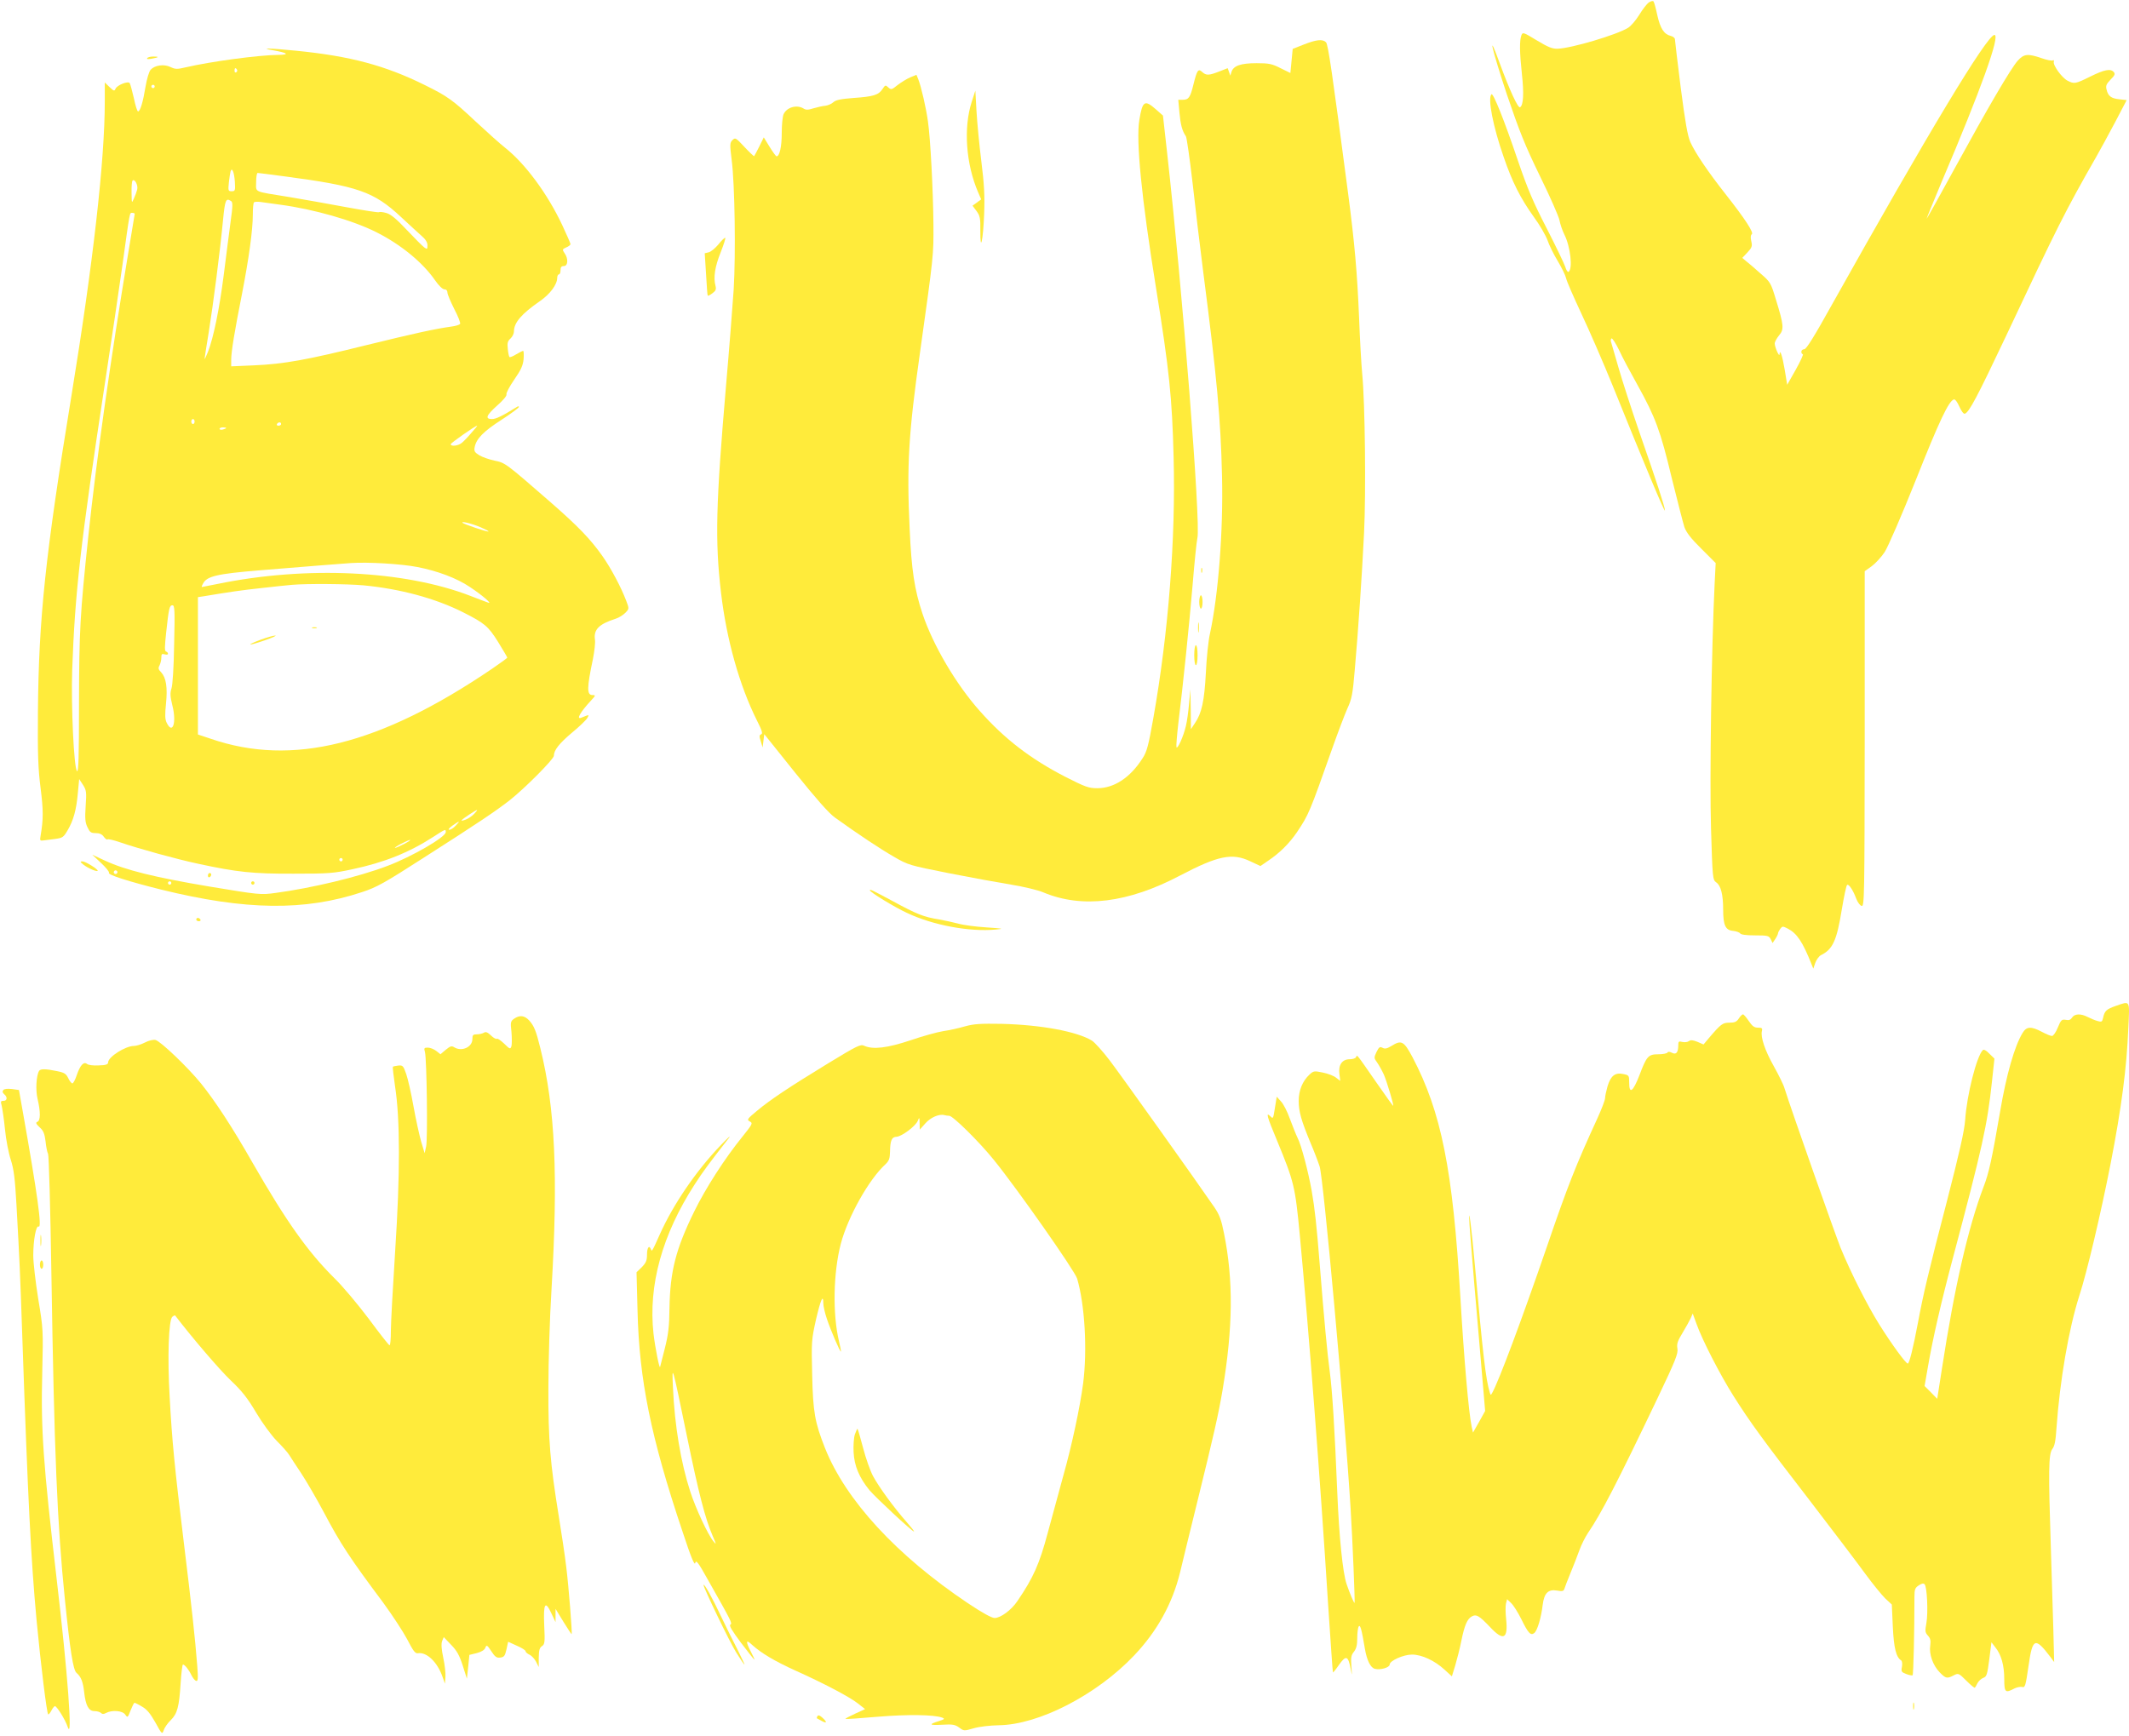
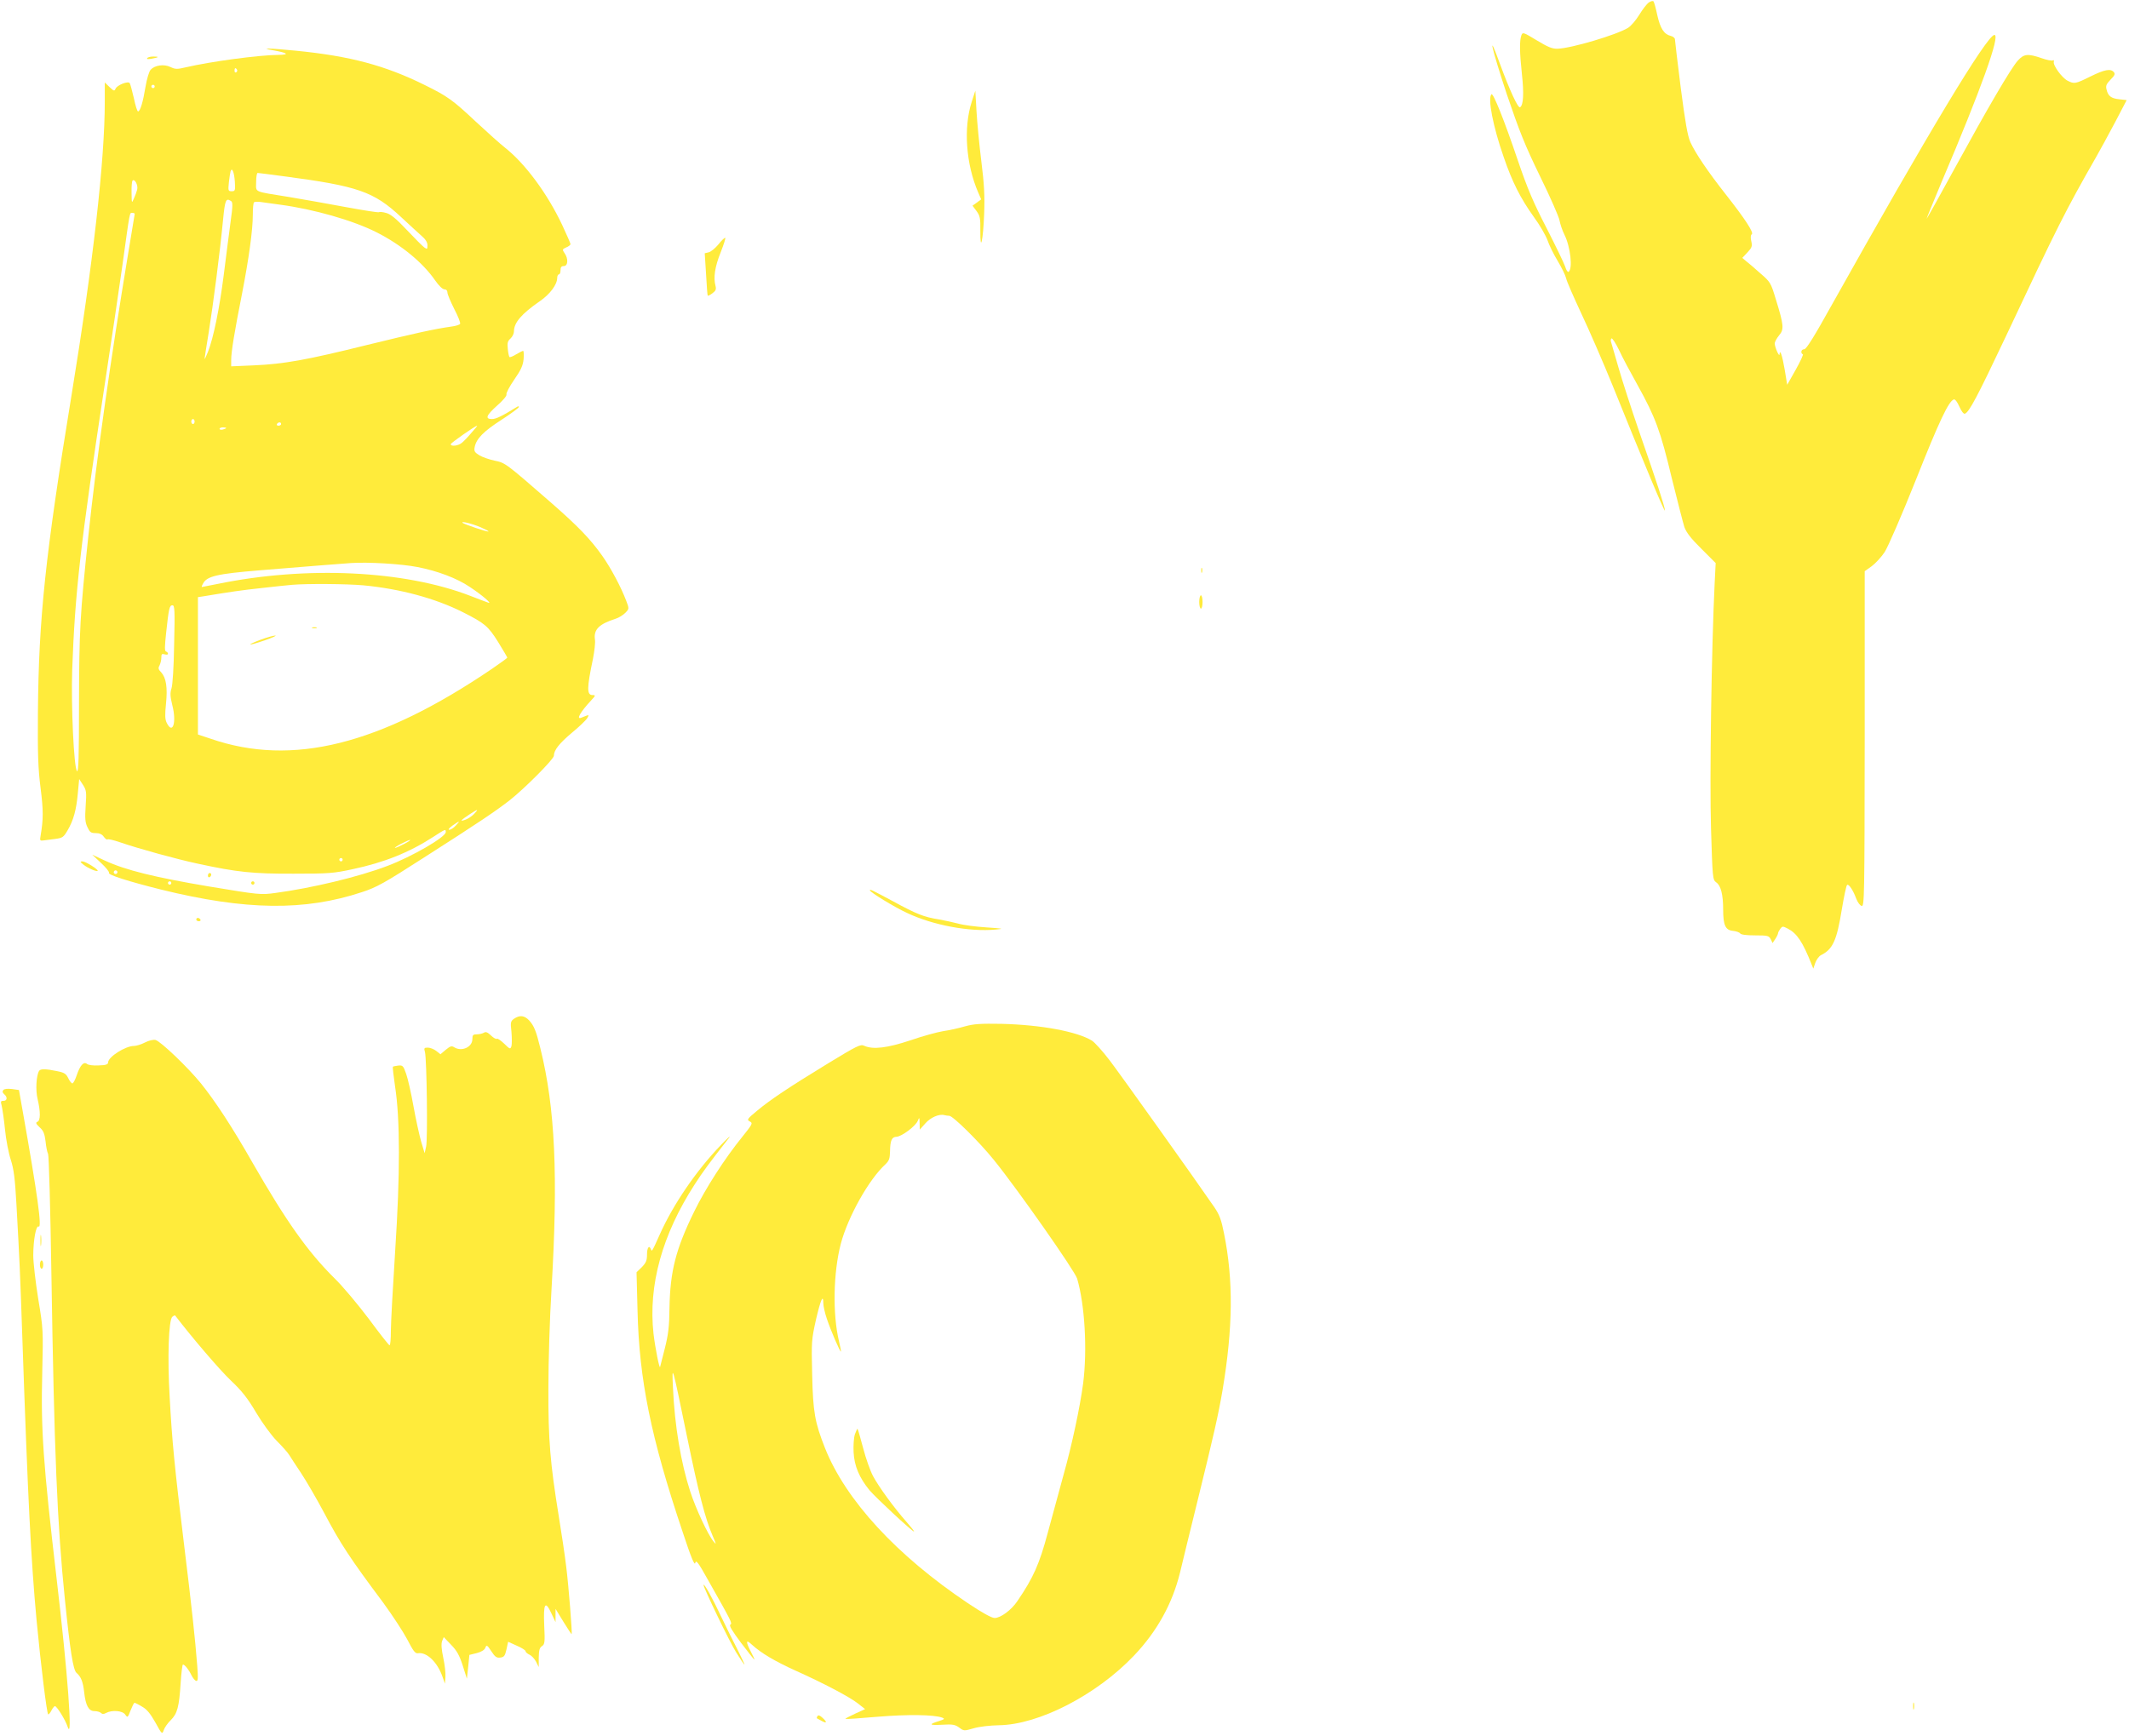
<svg xmlns="http://www.w3.org/2000/svg" version="1.0" width="1280pt" height="1044pt" viewBox="0 0 1280 1044" preserveAspectRatio="xMidYMid meet">
  <g transform="translate(0,1044) scale(0.1,-0.1)" fill="#ffeb3b" stroke="none">
    <path d="M9913 10425 c-12 -8 -38 -42 -58 -75 -20 -32 -50 -68 -68 -78 -69 -42 -338 -122 -422 -125 -32 -1 -57 9 -125 50 -81 49 -85 51 -93 31 -12 -32 -11 -103 3 -233 13 -118 9 -188 -11 -200 -12 -8 -63 103 -121 261 -78 215 -50 93 41 -182 76 -224 109 -307 200 -494 61 -124 113 -243 117 -265 4 -22 17 -61 30 -87 36 -72 51 -207 24 -223 -5 -3 -14 12 -20 32 -7 21 -57 124 -111 230 -80 155 -114 234 -174 410 -81 240 -148 407 -158 396 -24 -23 10 -196 73 -376 52 -152 101 -249 182 -362 36 -49 72 -112 82 -140 9 -27 36 -83 61 -124 24 -40 47 -87 51 -105 3 -17 45 -112 91 -211 47 -99 132 -295 189 -435 187 -464 313 -765 314 -750 0 20 -48 168 -154 472 -47 137 -104 312 -126 390 -23 79 -43 148 -45 155 -2 7 0 15 4 18 5 2 25 -29 45 -70 19 -42 70 -137 112 -212 106 -191 137 -273 205 -558 34 -137 68 -270 76 -295 12 -33 40 -69 102 -130 l86 -86 -6 -119 c-19 -385 -31 -1190 -22 -1478 9 -297 10 -308 31 -323 28 -19 42 -73 42 -164 0 -95 14 -124 60 -128 19 -2 38 -9 42 -15 5 -8 38 -12 90 -12 76 0 83 -2 94 -23 l11 -23 17 25 c9 14 16 29 16 34 0 4 6 16 13 26 13 17 15 17 45 2 56 -29 90 -80 144 -216 l10 -25 12 35 c7 19 22 40 34 46 71 35 95 88 125 273 13 78 27 145 32 149 9 9 36 -30 55 -82 9 -23 23 -42 33 -44 16 -3 17 56 18 1005 l0 1008 42 30 c23 17 58 55 78 85 20 31 103 222 188 435 140 353 197 473 228 483 8 2 21 -16 33 -43 12 -27 25 -45 33 -43 26 9 75 102 249 470 308 656 356 751 540 1073 25 44 77 139 115 211 l69 132 -44 5 c-49 5 -68 19 -77 59 -6 22 -1 33 24 59 25 25 29 34 20 45 -19 23 -56 16 -141 -26 -91 -45 -97 -46 -138 -25 -34 18 -89 94 -82 114 2 8 0 11 -6 8 -5 -4 -36 2 -67 13 -84 29 -107 26 -144 -15 -43 -49 -178 -280 -376 -642 -93 -171 -171 -310 -172 -309 -1 1 40 101 91 223 236 555 354 883 317 883 -44 0 -401 -593 -977 -1622 -106 -191 -154 -268 -166 -268 -10 0 -18 -7 -18 -15 0 -8 4 -15 9 -15 5 0 -14 -42 -42 -92 l-52 -92 -15 91 c-14 83 -29 128 -31 92 -1 -19 -28 41 -29 65 0 10 12 32 26 49 31 36 29 61 -19 216 -30 100 -33 105 -92 156 -33 30 -71 62 -85 73 l-25 21 31 33 c27 29 30 37 23 68 -5 21 -4 37 3 41 14 9 -40 92 -154 237 -111 141 -185 251 -215 317 -17 38 -31 120 -58 327 -19 153 -35 284 -35 292 0 7 -11 17 -25 20 -41 10 -63 45 -81 125 -9 42 -19 79 -23 83 -4 4 -16 1 -28 -7z" />
-     <path d="M7838 10172 l-66 -26 -7 -73 -7 -72 -59 29 c-51 26 -69 30 -144 30 -95 0 -139 -15 -151 -52 l-7 -23 -8 23 -8 22 -51 -20 c-62 -24 -78 -25 -102 -3 -24 22 -31 13 -53 -76 -19 -78 -29 -91 -64 -91 l-27 0 7 -77 c7 -74 16 -109 39 -143 5 -8 23 -134 40 -280 16 -146 45 -386 64 -535 82 -633 105 -882 113 -1227 8 -333 -22 -716 -73 -951 -9 -39 -20 -144 -24 -232 -9 -171 -25 -244 -66 -304 l-24 -36 -1 120 -2 120 -8 -85 c-4 -47 -12 -107 -19 -135 -14 -62 -51 -144 -57 -128 -2 7 3 70 11 140 29 236 65 586 86 833 11 135 24 263 29 285 21 89 -90 1495 -183 2325 l-24 215 -42 37 c-68 60 -81 52 -100 -63 -21 -125 13 -469 100 -1009 80 -497 97 -661 106 -1020 13 -489 -31 -1056 -122 -1569 -29 -164 -39 -202 -64 -240 -74 -117 -171 -181 -273 -181 -51 0 -71 7 -191 68 -210 108 -366 228 -514 395 -144 161 -283 398 -346 587 -48 144 -66 262 -77 510 -18 378 -7 571 62 1058 83 591 82 589 81 772 -2 209 -18 516 -33 620 -11 80 -40 207 -58 253 l-11 27 -37 -15 c-21 -9 -55 -30 -76 -46 -36 -29 -39 -30 -56 -15 -17 16 -19 15 -35 -9 -23 -36 -55 -46 -173 -54 -78 -6 -108 -12 -123 -26 -11 -10 -32 -19 -48 -21 -15 -1 -46 -8 -70 -15 -34 -11 -47 -11 -62 -1 -40 24 -100 7 -119 -35 -6 -13 -11 -64 -11 -113 0 -83 -13 -140 -31 -140 -4 0 -23 26 -42 57 l-35 57 -27 -55 c-15 -30 -29 -56 -31 -58 -1 -2 -28 23 -58 55 -52 56 -55 58 -72 42 -16 -16 -17 -25 -5 -120 19 -147 25 -565 12 -780 -7 -101 -27 -361 -46 -578 -61 -713 -67 -930 -30 -1245 33 -280 110 -556 216 -768 31 -61 36 -79 25 -83 -11 -4 -12 -12 -2 -42 l11 -37 5 40 5 40 185 -231 c128 -159 202 -243 239 -270 139 -100 273 -189 355 -236 86 -50 94 -52 330 -99 132 -26 302 -57 376 -69 74 -12 162 -33 194 -47 232 -97 508 -63 821 102 229 120 313 137 421 86 l62 -29 48 33 c67 45 125 102 172 171 70 105 75 116 212 504 34 96 75 204 91 240 26 56 32 86 44 230 21 238 43 561 56 825 12 243 6 782 -11 955 -5 52 -14 206 -19 342 -11 265 -27 448 -65 738 -97 738 -121 904 -134 916 -20 20 -58 16 -134 -14z" />
    <path d="M1640 10138 c90 -16 104 -27 35 -28 -121 -1 -409 -40 -559 -75 -51 -12 -62 -12 -91 2 -39 19 -94 11 -119 -16 -10 -11 -23 -55 -31 -102 -15 -92 -32 -149 -45 -149 -5 0 -16 35 -25 79 -10 43 -21 84 -25 91 -9 15 -78 -12 -86 -35 -6 -14 -11 -12 -35 11 l-29 28 0 -115 c0 -352 -70 -970 -200 -1766 -158 -965 -197 -1339 -202 -1903 -2 -256 1 -342 16 -459 17 -134 17 -188 0 -287 -5 -29 -4 -31 18 -28 12 2 44 6 70 9 44 6 50 10 74 51 36 61 53 124 62 224 l8 85 23 -35 c20 -32 22 -42 16 -127 -5 -75 -3 -99 11 -128 14 -30 21 -35 50 -35 22 0 38 -7 48 -22 9 -12 18 -19 22 -16 3 4 37 -4 75 -17 113 -39 346 -103 469 -129 235 -51 331 -61 575 -60 212 0 240 2 355 27 189 40 339 100 483 193 76 49 77 50 77 30 0 -30 -204 -148 -350 -203 -172 -66 -457 -134 -675 -163 -88 -12 -96 -11 -398 39 -326 55 -502 98 -627 156 l-75 35 53 -50 c29 -27 51 -54 47 -59 -7 -12 115 -51 315 -101 508 -125 862 -129 1206 -15 89 29 135 55 370 206 338 216 431 279 519 347 91 72 265 247 265 267 0 34 33 75 109 139 44 36 85 76 92 88 12 22 14 22 -36 2 -33 -13 -6 34 59 104 27 29 28 32 9 32 -36 0 -35 42 2 218 9 46 15 98 12 115 -9 61 24 94 124 126 20 6 46 23 59 36 23 24 23 25 5 72 -31 82 -91 195 -143 269 -72 102 -145 178 -311 323 -271 236 -273 238 -338 251 -32 7 -73 21 -91 32 -29 18 -33 25 -28 50 10 50 53 94 162 164 57 37 104 72 104 77 0 4 -6 5 -12 0 -89 -55 -126 -73 -150 -73 -44 0 -34 23 32 82 35 31 58 58 55 66 -3 8 18 47 46 88 41 59 53 85 57 124 2 28 1 50 -3 50 -4 0 -23 -10 -42 -21 -19 -12 -37 -19 -40 -16 -3 3 -8 25 -10 49 -4 35 -1 47 16 62 12 11 21 30 21 43 0 53 46 106 156 182 61 42 104 100 104 140 0 11 5 21 10 21 6 0 10 11 10 25 0 18 5 25 20 25 25 0 28 45 4 78 -14 21 -14 23 10 34 15 6 26 15 26 20 0 5 -23 57 -50 115 -89 189 -223 370 -345 466 -27 21 -106 92 -175 156 -136 128 -169 152 -305 219 -240 119 -451 175 -775 207 -161 16 -224 17 -140 3z m-215 -117 c3 -5 1 -12 -5 -16 -5 -3 -10 1 -10 9 0 18 6 21 15 7z m-495 -101 c0 -5 -4 -10 -10 -10 -5 0 -10 5 -10 10 0 6 5 10 10 10 6 0 10 -4 10 -10z m482 -573 c3 -53 2 -57 -19 -57 -21 0 -22 3 -17 53 3 28 8 58 10 66 9 28 22 -4 26 -62z m294 33 c447 -59 541 -92 705 -245 47 -44 102 -94 122 -112 25 -21 37 -40 37 -58 0 -24 -2 -25 -19 -13 -11 8 -58 55 -106 106 -62 66 -96 94 -122 101 -20 6 -40 8 -44 5 -5 -3 -93 11 -196 30 -103 19 -258 47 -343 61 -222 36 -200 26 -200 90 0 30 4 55 9 55 4 0 75 -9 157 -20z m-881 -79 c-3 -13 -12 -38 -20 -55 -13 -30 -13 -30 -14 35 -1 36 2 69 6 73 13 13 34 -28 28 -53z m564 -70 c11 -7 11 -27 -3 -127 -9 -66 -27 -209 -41 -319 -26 -203 -61 -375 -95 -462 -11 -26 -19 -45 -20 -41 0 4 11 76 25 160 27 169 68 486 86 676 12 121 17 133 48 113z m296 -22 c201 -27 437 -94 579 -166 147 -74 278 -182 352 -289 22 -32 45 -54 56 -54 11 0 18 -7 18 -19 0 -11 19 -55 41 -99 23 -44 39 -84 35 -90 -3 -5 -27 -13 -53 -16 -100 -14 -218 -40 -508 -111 -363 -90 -497 -114 -677 -122 l-138 -6 0 39 c0 49 20 170 65 397 41 211 65 383 65 476 0 37 3 71 7 74 3 4 22 5 42 2 20 -3 72 -10 116 -16z m-875 -55 c0 -3 -18 -112 -40 -242 -103 -620 -191 -1238 -239 -1697 -50 -472 -55 -567 -56 -1002 0 -326 -3 -420 -12 -410 -19 19 -36 394 -29 607 17 472 50 759 196 1720 39 256 87 578 106 715 46 333 43 315 59 315 8 0 15 -3 15 -6z m360 -1249 c0 -8 -4 -15 -10 -15 -5 0 -10 7 -10 15 0 8 5 15 10 15 6 0 10 -7 10 -15z m520 -15 c0 -5 -7 -10 -16 -10 -8 0 -12 5 -9 10 3 6 10 10 16 10 5 0 9 -4 9 -10z m1145 -52 c-20 -24 -46 -51 -57 -60 -21 -19 -68 -25 -68 -9 0 7 148 111 159 111 2 0 -13 -19 -34 -42z m-1475 28 c0 -2 -9 -6 -20 -9 -11 -3 -20 -1 -20 4 0 5 9 9 20 9 11 0 20 -2 20 -4z m1530 -597 c28 -12 49 -23 47 -25 -5 -5 -148 44 -156 52 -11 12 58 -5 109 -27z m-380 -239 c119 -23 237 -67 315 -120 73 -48 139 -105 110 -94 -11 4 -60 22 -108 41 -397 153 -984 181 -1516 72 -51 -10 -95 -19 -97 -19 -3 0 0 9 7 21 23 44 84 58 336 79 335 27 489 40 553 44 102 7 304 -5 400 -24z m-325 -110 c221 -21 432 -78 599 -162 130 -66 151 -83 211 -179 30 -49 55 -91 55 -94 0 -2 -42 -33 -92 -67 -675 -458 -1201 -589 -1690 -421 l-78 26 0 413 0 413 33 5 c162 27 231 37 352 50 77 9 158 17 180 19 92 8 328 6 430 -3z m-1138 -352 c-2 -138 -9 -247 -16 -268 -9 -28 -8 -47 5 -101 27 -104 2 -180 -34 -105 -10 20 -11 47 -4 114 10 98 1 156 -29 189 -17 17 -19 25 -10 41 6 12 11 33 11 47 0 22 3 25 20 20 11 -3 20 -2 20 3 0 6 -5 12 -12 14 -9 3 -8 30 1 114 16 148 20 164 38 164 13 0 15 -29 10 -232z m1804 -1022 c-13 -14 -37 -30 -54 -36 -36 -12 -29 -4 28 34 49 32 55 33 26 2z m-111 -71 c-13 -14 -30 -25 -39 -25 -9 0 0 11 19 25 45 31 49 31 20 0z m-310 -110 c-25 -13 -49 -24 -55 -24 -5 0 10 11 35 24 25 13 50 24 55 24 6 0 -10 -11 -35 -24z m-370 -95 c0 -5 -4 -10 -10 -10 -5 0 -10 5 -10 10 0 6 5 10 10 10 6 0 10 -4 10 -10z m-1356 -81 c-3 -5 -10 -7 -15 -3 -5 3 -7 10 -3 15 3 5 10 7 15 3 5 -3 7 -10 3 -15z m326 -59 c0 -5 -4 -10 -10 -10 -5 0 -10 5 -10 10 0 6 5 10 10 10 6 0 10 -4 10 -10z" />
    <path d="M1878 6663 c6 -2 18 -2 25 0 6 3 1 5 -13 5 -14 0 -19 -2 -12 -5z" />
    <path d="M1567 6593 c-95 -36 -78 -39 24 -4 46 16 75 29 64 29 -11 0 -50 -11 -88 -25z" />
    <path d="M885 10090 c-4 -6 6 -7 27 -3 44 8 48 13 10 13 -17 0 -34 -4 -37 -10z" />
    <path d="M5842 9827 c-50 -155 -35 -373 39 -544 l18 -42 -26 -19 -26 -19 24 -32 c21 -29 24 -43 23 -118 -1 -139 17 -58 23 102 4 109 0 179 -17 315 -12 96 -25 231 -29 300 l-7 125 -22 -68z" />
    <path d="M4319 8970 c-18 -22 -44 -43 -57 -47 l-25 -6 8 -126 c4 -69 8 -128 10 -129 2 -2 15 4 29 15 19 14 23 23 18 43 -14 51 -4 116 31 203 19 48 31 87 27 87 -5 0 -24 -18 -41 -40z" />
    <path d="M7222 7010 c0 -14 2 -19 5 -12 2 6 2 18 0 25 -3 6 -5 1 -5 -13z" />
    <path d="M7210 6820 c0 -22 5 -40 10 -40 6 0 10 18 10 40 0 22 -4 40 -10 40 -5 0 -10 -18 -10 -40z" />
-     <path d="M7203 6665 c0 -27 2 -38 4 -22 2 15 2 37 0 50 -2 12 -4 0 -4 -28z" />
-     <path d="M7180 6500 c0 -33 4 -60 10 -60 6 0 10 27 10 60 0 33 -4 60 -10 60 -6 0 -10 -27 -10 -60z" />
    <path d="M502 5240 c27 -21 78 -43 85 -37 7 7 -73 57 -91 57 -16 0 -15 -3 6 -20z" />
    <path d="M1250 5174 c0 -8 5 -12 10 -9 6 3 10 10 10 16 0 5 -4 9 -10 9 -5 0 -10 -7 -10 -16z" />
    <path d="M1510 5130 c0 -5 5 -10 10 -10 6 0 10 5 10 10 0 6 -4 10 -10 10 -5 0 -10 -4 -10 -10z" />
    <path d="M5230 5086 c0 -11 147 -101 223 -136 156 -74 376 -115 534 -100 52 5 45 6 -57 13 -63 4 -140 14 -170 23 -30 8 -82 19 -115 25 -89 14 -133 31 -276 109 -129 69 -139 74 -139 66z" />
    <path d="M1180 4910 c0 -5 7 -10 16 -10 8 0 12 5 9 10 -3 6 -10 10 -16 10 -5 0 -9 -4 -9 -10z" />
-     <path d="M12721 4391 c-57 -20 -68 -30 -77 -73 -5 -23 -9 -25 -33 -18 -15 4 -41 15 -59 24 -42 22 -79 20 -94 -3 -9 -14 -19 -18 -38 -14 -24 4 -29 0 -48 -46 -11 -28 -27 -51 -35 -51 -8 0 -35 11 -61 25 -65 34 -92 33 -116 -7 -48 -79 -97 -249 -135 -473 -49 -285 -67 -369 -100 -454 -92 -243 -174 -599 -250 -1094 l-28 -179 -38 39 -38 38 20 115 c28 165 80 391 149 650 179 673 208 803 236 1065 l15 139 -31 30 c-19 20 -33 27 -39 21 -37 -37 -96 -269 -106 -420 -5 -67 -34 -194 -110 -490 -112 -430 -142 -558 -174 -730 -29 -154 -52 -245 -61 -245 -12 0 -98 118 -170 233 -74 118 -173 314 -234 463 -36 91 -295 825 -337 959 -6 22 -36 82 -65 134 -53 94 -80 175 -71 211 4 17 0 20 -24 20 -22 0 -34 9 -55 40 -15 22 -30 40 -35 40 -5 0 -16 -11 -25 -25 -13 -20 -25 -25 -56 -25 -41 0 -51 -7 -125 -94 l-31 -37 -37 16 c-28 11 -41 12 -51 4 -8 -6 -25 -8 -39 -5 -22 6 -25 3 -25 -21 0 -43 -13 -57 -38 -44 -14 7 -23 8 -27 1 -3 -5 -28 -10 -54 -10 -61 0 -71 -11 -114 -125 -39 -101 -62 -118 -62 -45 0 42 -1 44 -35 51 -49 11 -76 -10 -95 -73 -8 -28 -15 -61 -15 -72 0 -12 -21 -66 -46 -121 -130 -283 -179 -407 -303 -770 -149 -433 -290 -812 -330 -882 -8 -14 -9 -14 -14 3 -24 75 -42 234 -88 747 -21 240 -43 410 -34 262 4 -63 42 -522 80 -955 l14 -165 -36 -65 -37 -65 -8 35 c-18 86 -46 406 -68 780 -45 767 -115 1114 -288 1443 -52 97 -66 105 -128 66 -25 -15 -38 -18 -52 -10 -16 8 -21 5 -36 -25 -16 -34 -16 -37 4 -64 11 -16 29 -48 40 -72 18 -42 62 -188 56 -188 -2 0 -48 64 -102 142 -123 177 -114 166 -121 151 -2 -7 -20 -13 -39 -13 -45 0 -69 -35 -61 -90 l5 -40 -25 19 c-13 11 -49 25 -80 31 -52 11 -56 10 -80 -12 -42 -39 -65 -95 -65 -159 0 -64 16 -119 72 -254 21 -49 45 -112 54 -140 23 -72 150 -1471 186 -2055 12 -192 27 -563 24 -569 -3 -4 -29 57 -48 113 -23 67 -45 283 -56 551 -16 390 -30 611 -45 725 -15 110 -34 314 -60 640 -19 240 -30 341 -49 450 -21 116 -62 274 -85 318 -10 20 -30 72 -46 114 -15 43 -39 90 -54 105 l-25 28 -11 -68 c-10 -65 -11 -67 -27 -50 -29 28 -22 2 41 -149 101 -245 108 -272 136 -569 53 -563 121 -1441 170 -2219 15 -222 27 -406 29 -407 1 -2 17 17 34 42 45 64 57 60 73 -23 8 -44 8 -42 4 16 -4 53 -2 68 15 89 15 19 20 41 20 82 0 31 4 62 9 70 9 14 18 -19 37 -134 12 -70 34 -115 61 -121 32 -8 88 8 88 26 0 23 83 60 134 60 59 0 136 -36 195 -90 l45 -41 20 65 c11 37 28 103 37 149 19 93 35 132 64 147 26 14 43 4 108 -64 81 -87 110 -73 97 49 -4 36 -4 76 -1 91 l7 27 24 -23 c14 -13 41 -56 61 -96 42 -86 57 -102 79 -84 18 15 41 92 50 169 9 71 33 95 86 86 33 -6 40 -4 45 12 3 10 19 52 36 93 17 41 41 102 53 136 12 34 36 81 52 105 80 117 174 299 420 814 107 225 123 265 118 295 -5 29 1 46 31 95 20 33 42 73 49 88 l12 28 23 -63 c35 -98 142 -306 221 -431 102 -162 180 -268 463 -635 138 -180 287 -376 331 -437 44 -60 98 -126 119 -147 l40 -37 6 -133 c6 -129 20 -184 50 -203 6 -4 8 -20 5 -38 -6 -29 -3 -33 26 -44 18 -7 35 -10 38 -7 5 5 11 257 11 471 0 45 4 55 26 69 16 11 28 14 35 7 15 -15 22 -171 11 -233 -9 -49 -8 -57 9 -76 15 -16 18 -30 14 -60 -8 -51 16 -119 57 -161 36 -37 44 -39 84 -18 28 14 30 14 76 -32 26 -26 49 -45 51 -42 3 2 10 14 16 27 7 13 22 27 35 32 20 7 24 19 36 111 l13 103 23 -30 c36 -44 54 -109 54 -191 0 -81 6 -86 61 -57 16 8 38 12 48 9 16 -5 20 9 37 127 24 169 39 175 132 53 l22 -30 -5 200 c-3 110 -10 331 -15 490 -15 456 -14 562 9 591 14 18 20 49 25 126 20 284 74 599 137 795 46 141 130 497 188 793 66 339 97 576 107 818 8 172 13 163 -75 133z" />
    <path d="M3091 4314 c-21 -15 -23 -21 -16 -80 3 -35 3 -73 0 -85 -7 -20 -9 -19 -44 15 -21 20 -40 33 -44 29 -4 -3 -20 5 -35 20 -20 19 -31 24 -42 17 -8 -5 -27 -10 -42 -10 -24 0 -28 -4 -28 -29 0 -48 -64 -77 -109 -49 -16 10 -24 7 -51 -15 l-32 -27 -25 20 c-14 11 -37 20 -51 20 -22 0 -24 -3 -17 -27 11 -44 17 -524 7 -568 l-9 -40 -21 70 c-11 39 -32 134 -46 212 -14 79 -34 167 -44 195 -17 49 -21 53 -48 50 -16 -2 -30 -5 -32 -7 -2 -2 4 -55 13 -117 31 -197 31 -531 1 -988 -14 -218 -26 -435 -26 -483 0 -48 -3 -87 -8 -87 -4 0 -60 71 -124 158 -65 86 -158 198 -209 247 -158 157 -286 337 -489 690 -124 218 -226 373 -312 480 -78 96 -242 253 -273 261 -13 3 -40 -3 -63 -15 -23 -12 -53 -21 -67 -21 -51 0 -155 -66 -155 -99 0 -12 -13 -17 -57 -18 -31 -2 -63 2 -70 9 -20 16 -42 -9 -62 -69 -9 -26 -20 -48 -26 -48 -5 0 -17 14 -25 32 -13 26 -23 33 -69 42 -67 14 -98 14 -106 1 -17 -28 -22 -116 -9 -169 18 -76 18 -130 -1 -137 -12 -5 -9 -12 13 -33 23 -20 30 -38 36 -85 3 -32 10 -66 15 -75 5 -9 14 -333 20 -721 17 -1074 35 -1507 81 -1957 32 -315 50 -426 70 -443 27 -23 39 -53 46 -116 9 -81 27 -114 62 -114 16 0 33 -5 39 -11 8 -8 17 -8 31 0 36 19 99 14 115 -10 14 -20 15 -19 32 25 10 25 20 46 24 46 3 0 24 -10 45 -23 29 -16 50 -42 80 -95 40 -73 41 -73 51 -45 5 15 24 42 42 59 39 39 50 79 59 222 4 61 10 112 14 112 11 0 36 -32 51 -64 8 -16 20 -32 28 -34 11 -4 13 11 7 89 -12 159 -35 369 -81 744 -54 441 -71 611 -85 875 -14 238 -6 463 16 481 8 7 16 10 17 8 100 -131 266 -325 333 -389 70 -66 103 -109 154 -195 37 -62 90 -135 124 -170 33 -33 67 -71 75 -85 9 -14 41 -64 72 -110 31 -47 94 -155 139 -240 96 -182 155 -272 354 -538 54 -74 119 -173 144 -220 36 -70 48 -86 64 -84 53 9 118 -53 149 -143 l14 -40 3 40 c2 22 -4 74 -13 116 -11 51 -13 83 -7 100 l10 24 44 -46 c35 -36 50 -63 70 -125 l25 -79 8 72 7 71 45 11 c29 8 46 19 51 32 7 19 11 17 36 -21 22 -34 32 -41 54 -38 23 3 28 10 37 49 l10 46 53 -24 c28 -12 52 -27 52 -33 0 -6 11 -15 24 -21 13 -6 30 -25 39 -42 l16 -32 0 57 c1 45 5 60 20 69 16 11 18 23 13 124 -6 134 6 153 43 73 l25 -53 0 40 0 40 47 -77 c26 -42 48 -76 50 -75 4 5 -18 290 -33 407 -8 69 -29 206 -45 305 -51 316 -63 454 -62 765 0 157 8 426 19 600 40 681 22 1086 -67 1445 -26 107 -38 135 -67 168 -29 31 -57 34 -91 11z" />
    <path d="M5802 4268 c-37 -11 -96 -24 -132 -29 -36 -6 -124 -30 -196 -55 -138 -46 -225 -57 -278 -33 -22 11 -42 1 -218 -106 -239 -146 -348 -219 -428 -286 -58 -48 -61 -53 -42 -63 19 -10 17 -15 -44 -91 -106 -130 -222 -311 -290 -450 -111 -226 -145 -360 -149 -580 -1 -114 -7 -160 -28 -244 -15 -57 -27 -107 -28 -110 -3 -23 -30 113 -40 199 -32 291 52 595 248 898 49 76 82 121 204 277 17 22 -4 4 -46 -40 -150 -156 -287 -357 -368 -538 -47 -105 -48 -106 -54 -89 -10 27 -23 9 -23 -32 0 -36 -6 -50 -31 -76 l-32 -31 6 -232 c10 -415 80 -760 270 -1326 52 -158 73 -208 77 -190 5 20 17 5 76 -101 144 -255 148 -262 135 -270 -9 -5 11 -38 64 -109 42 -55 78 -101 80 -101 3 0 -7 21 -20 46 -33 63 -31 78 5 44 54 -50 140 -101 264 -157 169 -76 323 -157 374 -197 l43 -34 -61 -28 c-33 -15 -59 -29 -57 -31 3 -2 89 4 193 13 181 15 338 13 388 -5 18 -7 15 -10 -19 -21 -64 -20 -59 -26 19 -22 63 4 78 1 103 -17 28 -21 29 -21 88 -4 34 10 99 17 150 18 240 3 588 182 813 419 139 146 231 313 277 501 14 61 62 254 105 430 99 402 125 518 150 664 63 376 66 662 9 944 -16 82 -28 113 -58 157 -111 162 -565 799 -630 884 -41 54 -89 107 -106 118 -90 55 -305 95 -543 101 -126 2 -165 0 -220 -15z m-95 -538 c22 0 180 -156 268 -265 144 -178 486 -666 501 -714 46 -157 62 -428 36 -631 -19 -142 -66 -365 -118 -550 -25 -91 -68 -248 -95 -349 -50 -187 -86 -268 -182 -409 -36 -54 -101 -102 -137 -102 -18 0 -74 31 -161 89 -429 288 -734 619 -859 933 -61 155 -72 215 -77 440 -5 202 -4 211 23 333 28 120 44 156 44 97 0 -16 9 -57 21 -92 22 -67 80 -202 85 -198 1 2 -4 30 -12 63 -39 164 -34 412 11 585 43 163 169 388 269 479 21 20 26 34 27 75 1 68 10 89 40 90 31 2 114 64 127 96 9 23 10 22 11 -14 l1 -39 33 37 c31 36 84 59 115 50 8 -2 21 -4 29 -4z m-1578 -1922 c72 -351 111 -501 156 -605 22 -51 23 -55 5 -33 -34 41 -107 198 -140 300 -56 172 -94 396 -104 625 -7 147 -6 146 83 -287z" />
    <path d="M5140 1815 c-7 -20 -10 -69 -8 -108 4 -82 34 -153 95 -228 38 -45 257 -249 268 -249 4 0 -17 26 -45 58 -76 86 -166 210 -201 275 -17 32 -44 108 -60 170 -16 61 -31 112 -33 114 -2 3 -9 -12 -16 -32z" />
    <path d="M20 3885 c-7 -9 -5 -16 5 -25 21 -17 19 -40 -4 -40 -17 0 -18 -4 -11 -29 4 -17 14 -81 20 -143 6 -62 22 -144 35 -183 18 -56 25 -110 34 -270 19 -345 21 -380 36 -820 33 -952 51 -1314 85 -1680 25 -264 62 -565 70 -565 4 0 13 11 20 25 7 14 17 25 20 25 12 0 63 -83 77 -125 31 -92 0 326 -67 895 -80 685 -95 893 -86 1235 6 258 6 262 -24 443 -16 100 -30 218 -30 262 0 93 17 183 32 174 22 -14 -7 196 -95 691 l-23 130 -42 6 c-27 3 -46 1 -52 -6z" />
    <path d="M243 2980 c0 -30 2 -43 4 -27 2 15 2 39 0 55 -2 15 -4 2 -4 -28z" />
    <path d="M240 2835 c0 -14 5 -25 10 -25 6 0 10 11 10 25 0 14 -4 25 -10 25 -5 0 -10 -11 -10 -25z" />
    <path d="M4230 908 c0 -17 156 -341 196 -405 25 -40 47 -73 50 -73 2 0 -17 39 -41 88 -25 48 -70 139 -100 202 -50 107 -104 204 -105 188z" />
-     <path d="M11502 180 c0 -19 2 -27 5 -17 2 9 2 25 0 35 -3 9 -5 1 -5 -18z" />
+     <path d="M11502 180 c0 -19 2 -27 5 -17 2 9 2 25 0 35 -3 9 -5 1 -5 -18" />
    <path d="M4915 120 c-4 -6 -5 -12 -4 -13 2 -1 15 -8 27 -15 33 -18 37 -10 8 17 -16 15 -26 19 -31 11z" />
  </g>
</svg>